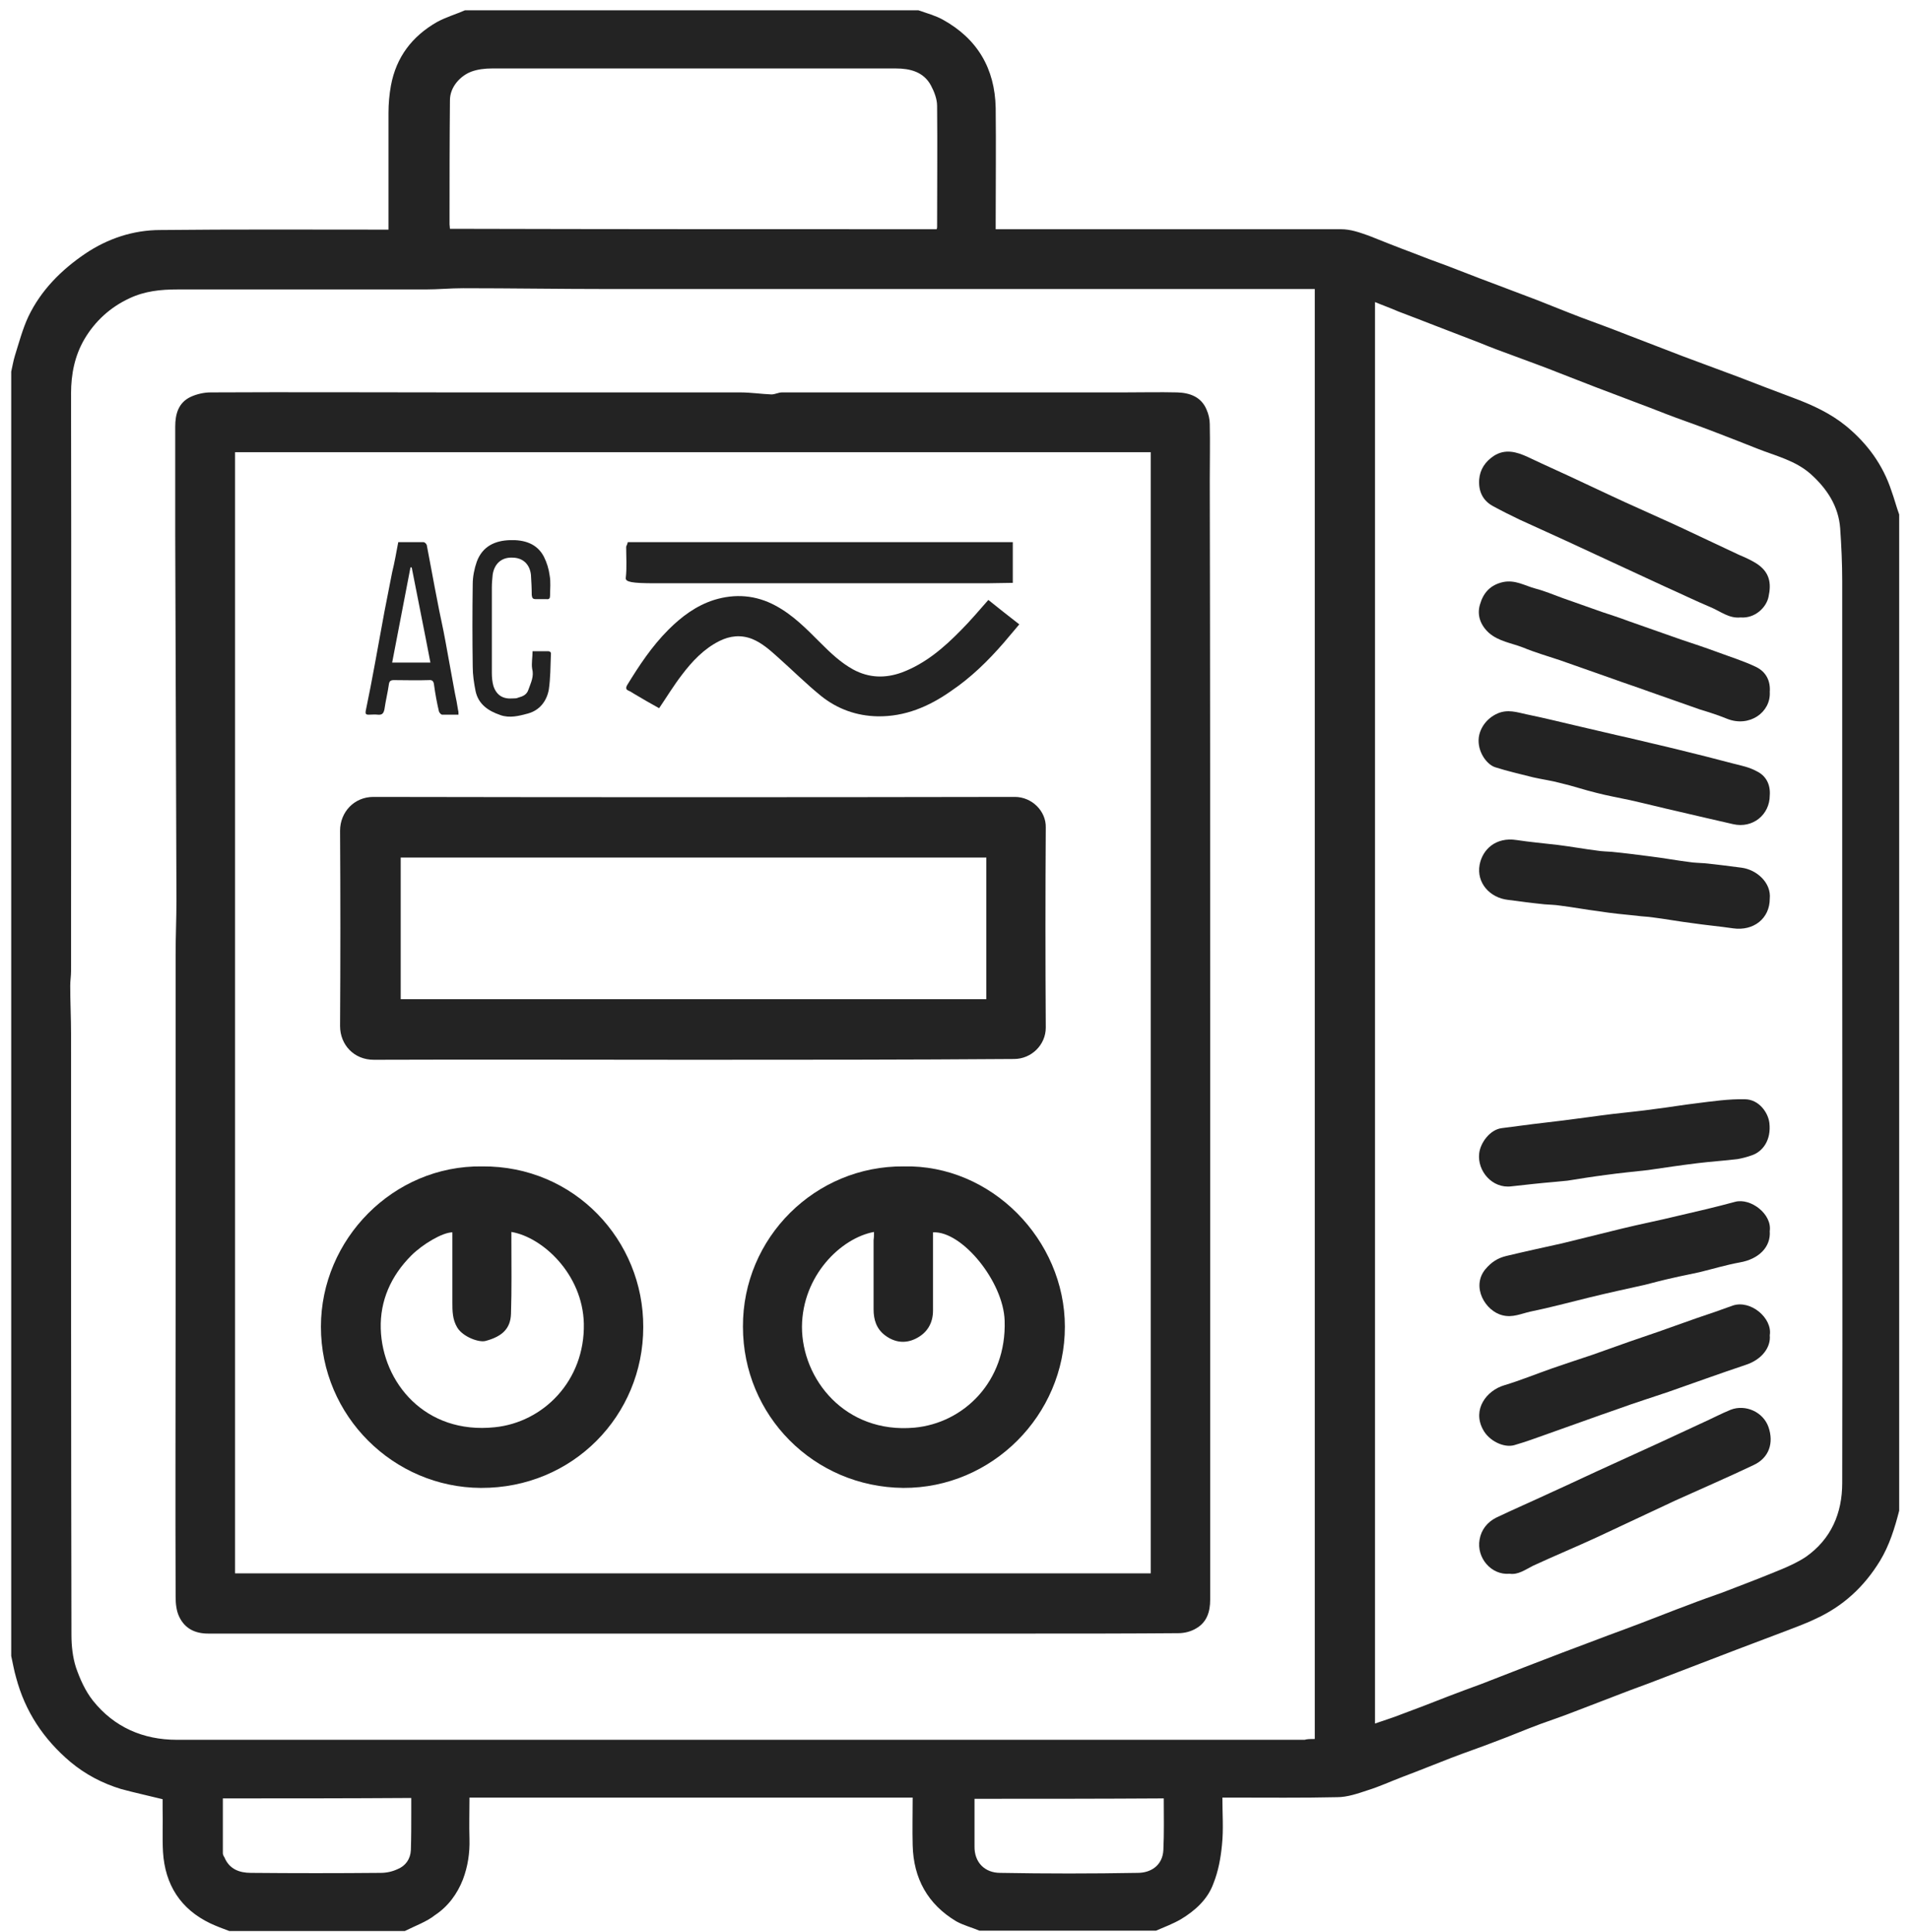
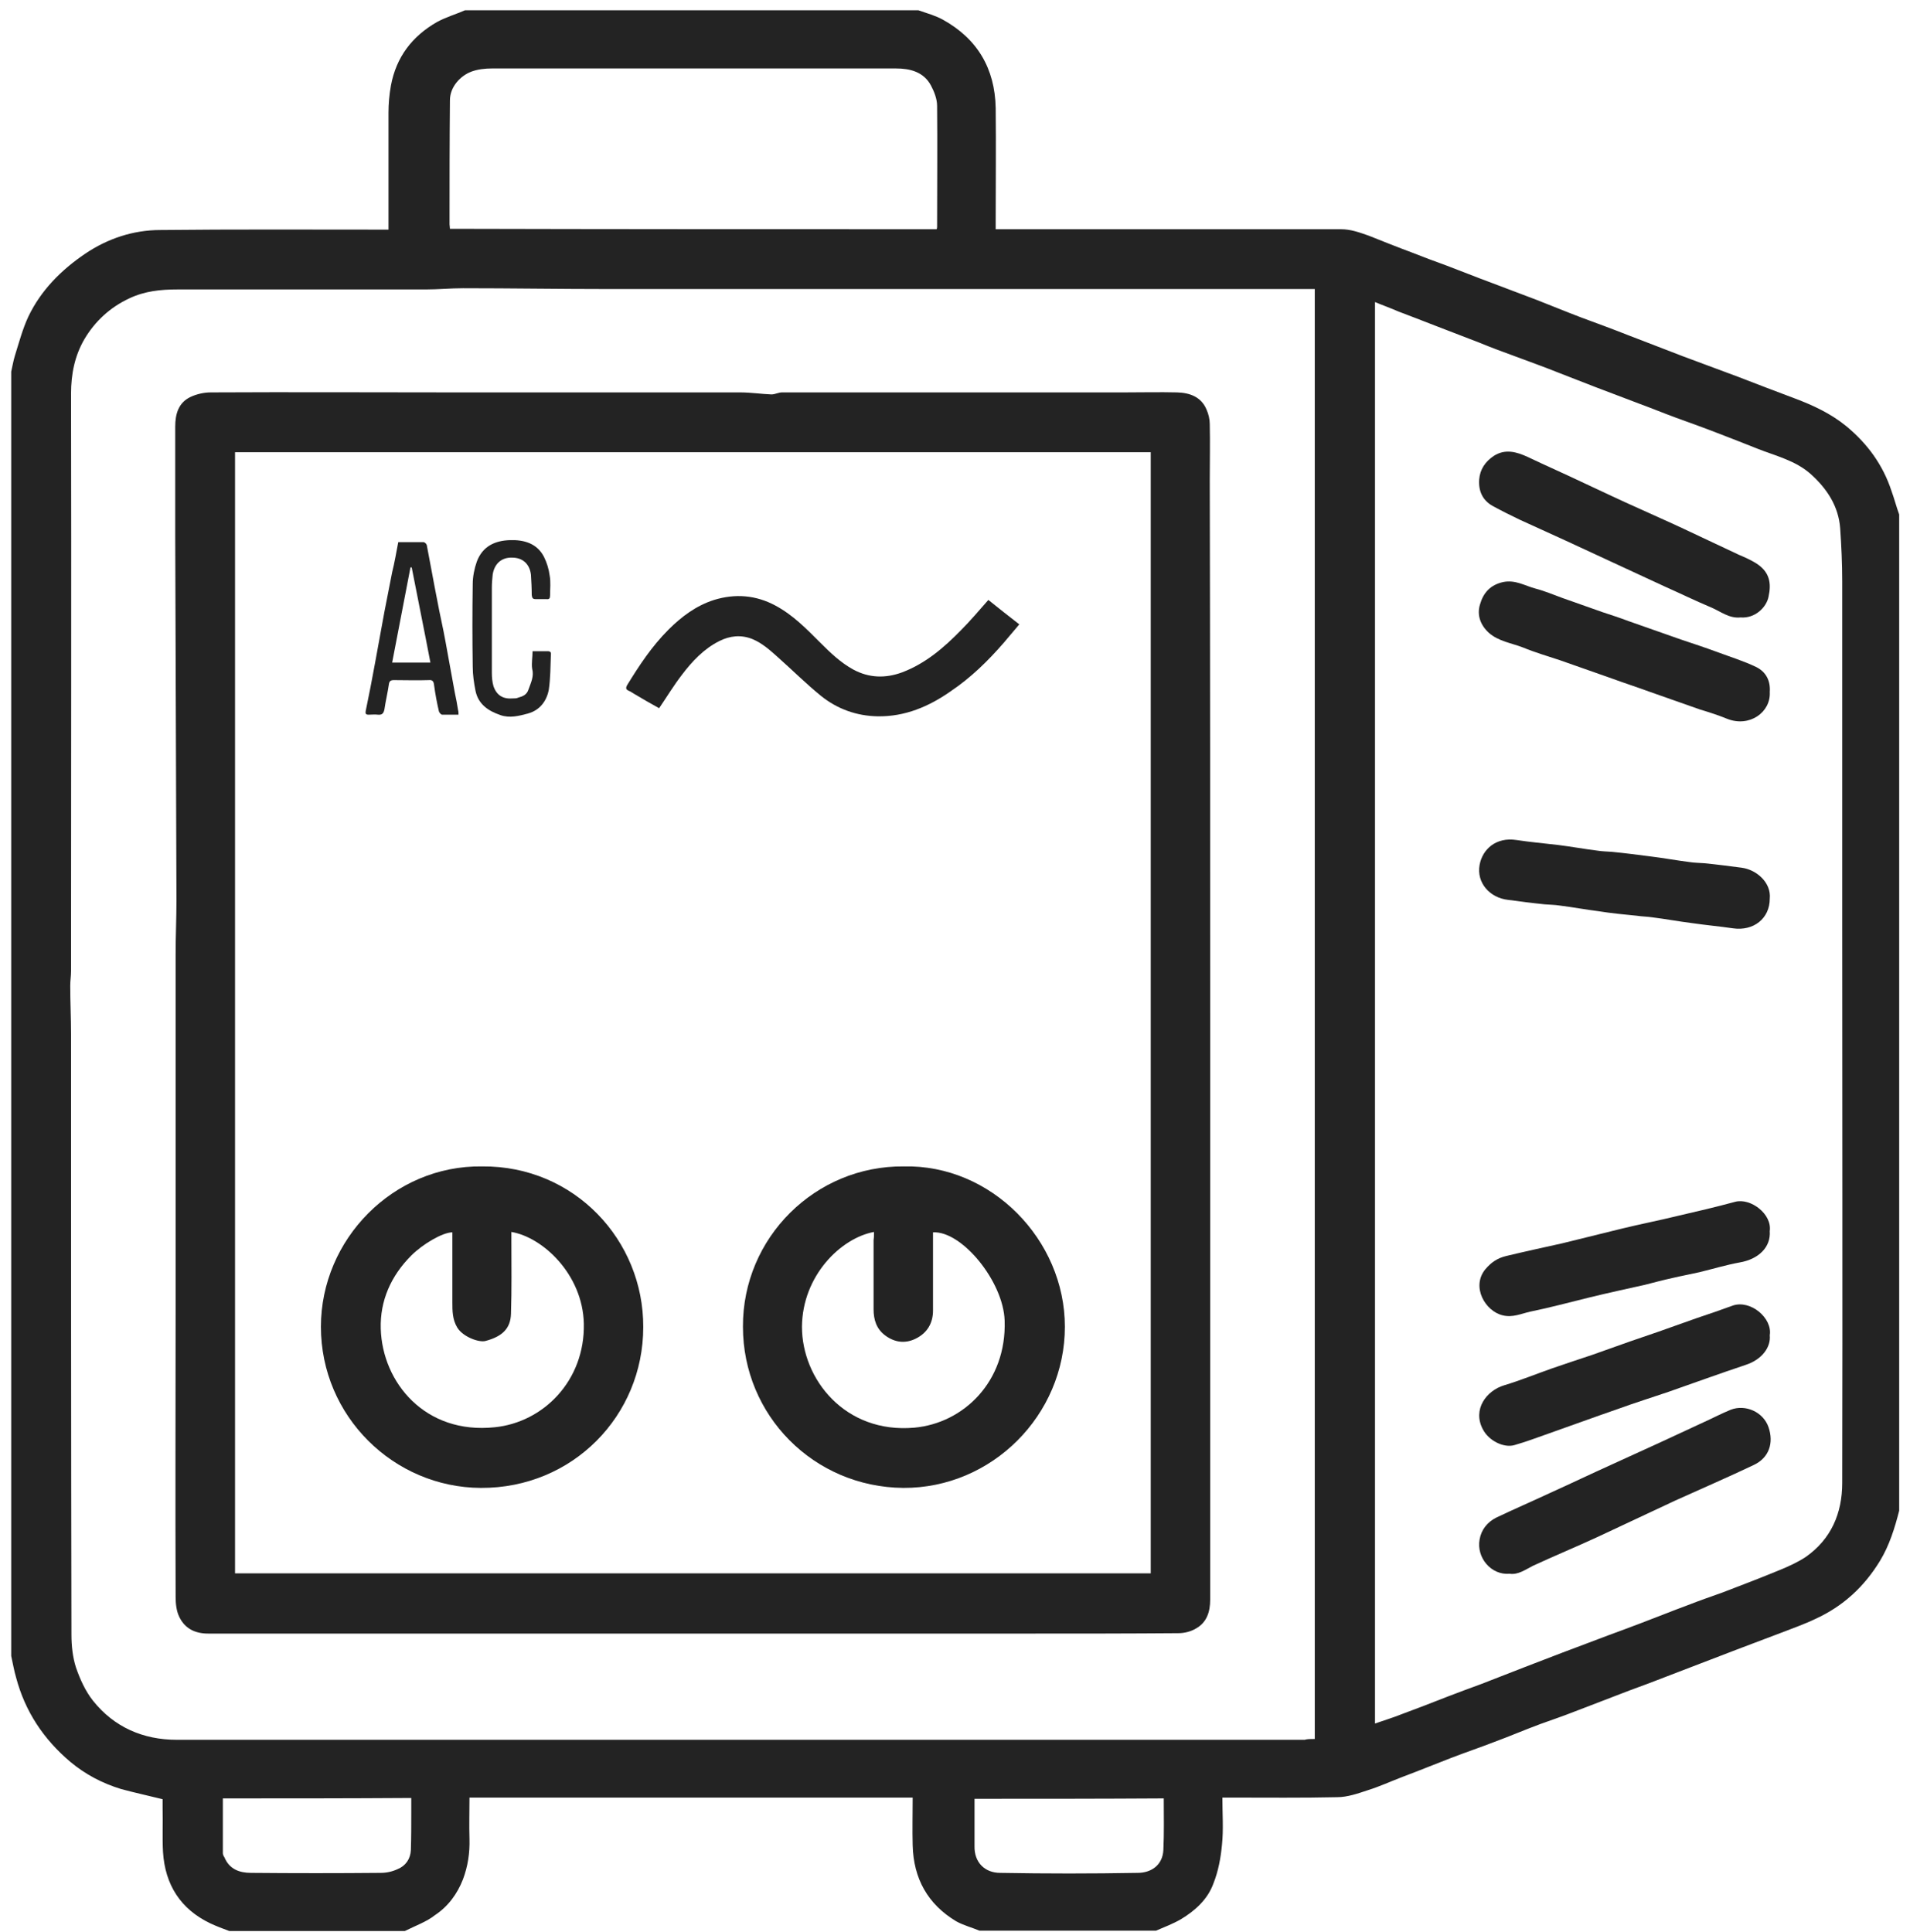
<svg xmlns="http://www.w3.org/2000/svg" width="86" height="87" viewBox="0 0 86 87" fill="none">
  <path d="M18.225 86.955C15.586 86.955 12.966 86.955 10.327 86.955C10.034 86.846 9.741 86.736 9.466 86.607C8.128 85.966 7.432 84.866 7.34 83.4C7.303 82.741 7.34 82.099 7.322 81.44C7.322 81.275 7.322 81.091 7.322 81.018C6.662 80.853 6.057 80.725 5.453 80.56C4.61 80.304 3.84 79.9 3.162 79.332C1.953 78.306 1.128 77.06 0.725 75.539C0.633 75.228 0.578 74.898 0.505 74.568C0.505 55.29 0.505 36.013 0.505 16.735C0.56 16.497 0.597 16.259 0.67 16.02C0.853 15.434 1.018 14.811 1.275 14.261C1.843 13.07 2.759 12.154 3.84 11.421C4.848 10.743 6.002 10.358 7.212 10.358C10.528 10.322 13.845 10.34 17.144 10.34C17.254 10.34 17.364 10.34 17.492 10.34C17.492 10.193 17.492 10.102 17.492 10.01C17.492 8.361 17.492 6.73 17.492 5.081C17.492 4.678 17.529 4.256 17.602 3.853C17.84 2.57 18.555 1.636 19.672 0.994C20.076 0.774 20.515 0.646 20.937 0.463C27.735 0.463 34.552 0.463 41.351 0.463C41.717 0.591 42.12 0.701 42.45 0.884C44.008 1.746 44.796 3.083 44.832 4.861C44.851 6.565 44.832 8.269 44.832 9.955C44.832 10.083 44.832 10.193 44.832 10.322C44.997 10.322 45.107 10.322 45.217 10.322C50.275 10.322 55.332 10.322 60.372 10.322C60.83 10.322 61.215 10.468 61.636 10.615C62.277 10.871 62.919 11.128 63.56 11.366C64.073 11.568 64.605 11.769 65.118 11.953C65.796 12.209 66.474 12.484 67.17 12.74C67.848 12.997 68.526 13.254 69.204 13.51C69.864 13.767 70.523 14.041 71.201 14.298C71.898 14.555 72.594 14.811 73.29 15.086C74.115 15.398 74.94 15.727 75.764 16.039C76.607 16.35 77.432 16.662 78.275 16.973C79.136 17.303 79.979 17.633 80.822 17.945C81.647 18.256 82.435 18.623 83.131 19.191C84.084 19.979 84.78 20.932 85.165 22.104C85.293 22.453 85.385 22.819 85.513 23.167C85.513 38.12 85.513 53.073 85.513 68.026C85.311 68.814 85.073 69.584 84.652 70.28C83.937 71.453 82.984 72.332 81.738 72.9C81.243 73.139 80.712 73.322 80.199 73.523C79.521 73.78 78.843 74.037 78.165 74.293C77.633 74.495 77.12 74.696 76.589 74.898C75.911 75.154 75.215 75.429 74.537 75.686C74.023 75.887 73.492 76.07 72.979 76.272C72.301 76.529 71.605 76.803 70.927 77.06C70.414 77.262 69.882 77.445 69.369 77.628C68.673 77.885 67.995 78.178 67.298 78.434C66.639 78.691 65.979 78.911 65.319 79.167C64.605 79.442 63.89 79.736 63.157 80.01C62.626 80.212 62.112 80.45 61.581 80.615C61.141 80.762 60.665 80.927 60.207 80.927C58.631 80.963 57.036 80.945 55.442 80.945C55.314 80.945 55.186 80.945 55.039 80.945C55.039 81.678 55.094 82.374 55.021 83.071C54.966 83.657 54.856 84.262 54.636 84.811C54.38 85.526 53.811 86.039 53.17 86.424C52.822 86.626 52.437 86.772 52.052 86.937C49.395 86.937 46.756 86.937 44.099 86.937C43.751 86.79 43.385 86.699 43.055 86.516C41.772 85.746 41.131 84.591 41.094 83.089C41.076 82.393 41.094 81.696 41.094 80.945C34.442 80.945 27.809 80.945 21.139 80.945C21.139 81.55 21.12 82.191 21.139 82.814C21.157 83.437 21.065 84.042 20.845 84.628C20.589 85.288 20.167 85.856 19.581 86.241C19.214 86.534 18.701 86.717 18.225 86.955ZM59.199 78.306C59.199 56.536 59.199 34.785 59.199 13.015C59.016 13.015 58.869 13.015 58.722 13.015C48.277 13.015 37.832 13.015 27.387 13.015C25.207 13.015 23.026 12.979 20.845 12.979C20.277 12.979 19.727 13.034 19.159 13.034C15.44 13.034 11.701 13.034 7.981 13.034C7.23 13.034 6.515 13.107 5.819 13.437C4.958 13.84 4.28 14.463 3.803 15.269C3.364 16.02 3.199 16.845 3.199 17.725C3.217 26.392 3.199 35.06 3.199 43.727C3.199 43.947 3.162 44.167 3.162 44.387C3.162 45.102 3.199 45.835 3.199 46.55C3.199 55.565 3.199 64.599 3.217 73.615C3.217 74.11 3.272 74.623 3.419 75.081C3.602 75.612 3.84 76.144 4.188 76.584C5.141 77.775 6.442 78.343 7.963 78.343C13.772 78.343 19.581 78.343 25.408 78.343C31.803 78.343 38.199 78.343 44.612 78.343C49.322 78.343 54.031 78.343 58.741 78.343C58.869 78.306 58.997 78.306 59.199 78.306ZM61.911 13.602C61.911 34.95 61.911 56.262 61.911 77.61C62.332 77.463 62.699 77.353 63.065 77.207C63.762 76.95 64.476 76.675 65.173 76.4C65.686 76.199 66.199 76.016 66.694 75.832C67.39 75.558 68.068 75.301 68.764 75.026C69.296 74.825 69.809 74.623 70.34 74.421C71.037 74.165 71.733 73.89 72.429 73.633C72.942 73.45 73.456 73.249 73.95 73.065C74.628 72.809 75.306 72.534 76.003 72.277C76.516 72.076 77.047 71.892 77.56 71.709C78.421 71.379 79.283 71.05 80.126 70.701C80.529 70.537 80.932 70.353 81.298 70.115C82.453 69.309 82.948 68.136 82.948 66.78C82.966 58.406 82.948 50.05 82.948 41.675C82.948 36.508 82.948 31.34 82.948 26.172C82.948 25.384 82.911 24.578 82.856 23.79C82.783 22.801 82.27 22.013 81.537 21.353C80.84 20.73 79.942 20.528 79.118 20.199C78.568 19.979 78 19.759 77.432 19.539C76.772 19.282 76.112 19.044 75.453 18.806C74.903 18.604 74.372 18.384 73.822 18.183C73.162 17.926 72.503 17.688 71.843 17.432C71.293 17.212 70.743 17.01 70.194 16.79C69.552 16.534 68.893 16.295 68.251 16.057C67.701 15.856 67.152 15.654 66.62 15.434C65.961 15.178 65.283 14.921 64.623 14.665C64.073 14.445 63.523 14.243 62.955 14.023C62.626 13.877 62.259 13.748 61.911 13.602ZM42.175 10.322C42.194 10.267 42.194 10.23 42.194 10.193C42.194 8.379 42.212 6.583 42.194 4.769C42.194 4.458 42.065 4.128 41.919 3.853C41.589 3.23 40.966 3.083 40.343 3.083C34.277 3.083 28.212 3.083 22.146 3.083C21.835 3.083 21.505 3.12 21.212 3.23C20.735 3.413 20.259 3.908 20.259 4.513C20.241 6.382 20.241 8.233 20.241 10.102C20.241 10.157 20.259 10.23 20.259 10.303C27.552 10.322 34.845 10.322 42.175 10.322ZM43.879 81C43.879 81.733 43.879 82.429 43.879 83.126C43.861 83.877 44.356 84.335 45.034 84.335C47.105 84.372 49.157 84.372 51.228 84.335C51.814 84.335 52.345 84.005 52.382 83.309C52.419 82.539 52.4 81.769 52.4 80.982C49.56 81 46.738 81 43.879 81ZM10.034 80.982C10.034 81.825 10.034 82.649 10.034 83.455C10.034 83.51 10.07 83.584 10.107 83.639C10.327 84.17 10.785 84.335 11.298 84.335C13.241 84.353 15.201 84.353 17.144 84.335C17.4 84.335 17.657 84.28 17.895 84.17C18.262 84.023 18.481 83.712 18.5 83.309C18.518 82.741 18.518 82.173 18.518 81.605C18.518 81.385 18.518 81.165 18.518 80.963C15.659 80.982 12.856 80.982 10.034 80.982Z" fill="#232323" />
  <path d="M54.489 45.633C54.489 54.429 54.489 63.243 54.489 72.039C54.489 72.57 54.343 73.047 53.866 73.322C53.628 73.468 53.335 73.542 53.06 73.542C50.843 73.56 48.625 73.56 46.408 73.56C40.727 73.56 35.029 73.56 29.348 73.56C22.696 73.56 16.044 73.56 9.374 73.56C8.788 73.56 8.329 73.34 8.073 72.809C7.945 72.552 7.908 72.222 7.908 71.911C7.89 67.531 7.908 63.17 7.908 58.79C7.908 53.513 7.908 48.235 7.908 42.958C7.908 42.151 7.945 41.364 7.945 40.557C7.926 35.078 7.908 29.581 7.89 24.102C7.89 22.471 7.89 20.84 7.89 19.209C7.89 18.641 8.036 18.128 8.586 17.871C8.861 17.743 9.191 17.67 9.484 17.67C13.13 17.651 16.795 17.67 20.442 17.67C24.73 17.67 29.036 17.67 33.324 17.67C33.801 17.67 34.277 17.743 34.735 17.761C34.9 17.761 35.047 17.67 35.212 17.67C40.343 17.67 45.474 17.67 50.605 17.67C51.411 17.67 52.199 17.651 53.005 17.67C53.573 17.688 54.086 17.871 54.324 18.439C54.416 18.641 54.471 18.879 54.471 19.099C54.489 19.942 54.471 20.785 54.471 21.628C54.489 29.654 54.489 37.644 54.489 45.633ZM51.814 20.363C38.034 20.363 24.309 20.363 10.583 20.363C10.583 37.222 10.583 54.026 10.583 70.848C24.345 70.848 38.07 70.848 51.814 70.848C51.814 54.026 51.814 37.204 51.814 20.363Z" fill="#232323" />
  <path d="M78.367 27.803C77.854 27.858 77.469 27.529 77.029 27.345C76.333 27.052 75.655 26.722 74.958 26.411C74.134 26.026 73.327 25.659 72.503 25.274C71.825 24.963 71.165 24.651 70.487 24.34C69.809 24.028 69.113 23.717 68.435 23.405C68.013 23.204 67.61 23.002 67.207 22.782C66.749 22.526 66.566 22.104 66.602 21.591C66.639 21.133 66.877 20.785 67.262 20.528C67.775 20.199 68.288 20.345 68.801 20.583C69.644 20.986 70.487 21.353 71.33 21.756C72.155 22.141 72.961 22.526 73.785 22.892C74.463 23.204 75.141 23.497 75.801 23.808C76.626 24.193 77.469 24.596 78.293 24.981C78.55 25.091 78.806 25.201 79.045 25.348C79.704 25.751 79.759 26.282 79.631 26.869C79.539 27.345 79.026 27.858 78.367 27.803Z" fill="#232323" />
  <path d="M67.976 70.866C67.133 70.94 66.474 70.133 66.62 69.327C66.693 68.887 66.968 68.539 67.371 68.338C68.178 67.953 68.984 67.605 69.809 67.22C70.743 66.798 71.659 66.358 72.594 65.937C73.309 65.607 74.005 65.296 74.72 64.966C75.398 64.654 76.057 64.343 76.735 64.031C77.138 63.848 77.523 63.646 77.926 63.481C78.586 63.225 79.392 63.573 79.631 64.269C79.869 64.966 79.667 65.644 78.953 65.974C77.798 66.523 76.607 67.037 75.434 67.568C74.261 68.118 73.089 68.667 71.916 69.217C70.963 69.657 69.992 70.06 69.039 70.5C68.672 70.683 68.361 70.921 67.976 70.866Z" fill="#232323" />
  <path d="M79.686 60.128C79.741 60.66 79.338 61.227 78.586 61.466C77.432 61.851 76.277 62.272 75.123 62.675C74.372 62.932 73.602 63.17 72.851 63.445C71.788 63.811 70.743 64.196 69.699 64.563C69.186 64.746 68.691 64.929 68.178 65.076C67.72 65.204 67.042 64.892 66.767 64.361C66.29 63.463 66.932 62.62 67.72 62.382C68.453 62.162 69.167 61.869 69.9 61.612C70.487 61.411 71.091 61.209 71.696 61.008C72.264 60.806 72.832 60.605 73.4 60.403C73.822 60.256 74.262 60.11 74.683 59.963C75.251 59.762 75.819 59.56 76.387 59.358C76.937 59.175 77.469 58.992 78.018 58.79C78.825 58.516 79.814 59.358 79.686 60.128Z" fill="#232323" />
  <path d="M79.686 31.157C79.741 32.073 78.77 32.769 77.762 32.366C77.359 32.201 76.956 32.073 76.534 31.945C75.765 31.67 75.013 31.413 74.244 31.139C73.694 30.937 73.126 30.754 72.576 30.552C71.788 30.277 71.019 30.002 70.231 29.727C69.681 29.544 69.113 29.379 68.581 29.159C68.068 28.958 67.482 28.884 67.042 28.5C66.657 28.151 66.492 27.693 66.639 27.217C66.785 26.704 67.097 26.337 67.683 26.209C68.233 26.099 68.655 26.374 69.131 26.502C69.553 26.612 69.937 26.777 70.341 26.924C70.945 27.144 71.55 27.345 72.155 27.565C72.54 27.693 72.943 27.822 73.327 27.968C74.115 28.243 74.885 28.518 75.673 28.793C76.223 28.976 76.772 29.159 77.322 29.361C77.909 29.581 78.513 29.764 79.081 30.039C79.521 30.259 79.723 30.662 79.686 31.157Z" fill="#232323" />
-   <path d="M79.686 35.811C79.686 36.691 78.916 37.314 78.037 37.112C77.212 36.929 76.387 36.727 75.581 36.544C74.848 36.379 74.133 36.196 73.4 36.031C72.887 35.921 72.374 35.83 71.879 35.701C71.348 35.573 70.817 35.39 70.267 35.262C69.864 35.152 69.442 35.097 69.039 35.005C68.471 34.858 67.885 34.73 67.317 34.547C66.932 34.419 66.51 33.832 66.584 33.209C66.638 32.788 66.932 32.348 67.427 32.128C67.885 31.927 68.306 32.073 68.728 32.165C69.534 32.33 70.34 32.531 71.128 32.714C71.861 32.879 72.594 33.063 73.345 33.227C74.097 33.411 74.848 33.576 75.581 33.759C76.406 33.961 77.212 34.162 78.037 34.382C78.403 34.474 78.769 34.547 79.099 34.73C79.521 34.932 79.722 35.335 79.686 35.811Z" fill="#232323" />
  <path d="M79.685 55.437C79.74 56.152 79.191 56.701 78.329 56.848C77.725 56.958 77.12 57.141 76.515 57.288C76.112 57.379 75.709 57.453 75.324 57.544C74.903 57.636 74.481 57.746 74.06 57.856C73.235 58.039 72.392 58.222 71.567 58.424C70.67 58.644 69.79 58.882 68.892 59.065C68.489 59.157 68.104 59.34 67.664 59.23C66.876 59.047 66.235 57.947 66.876 57.159C67.151 56.83 67.444 56.646 67.829 56.555C68.672 56.353 69.515 56.17 70.34 55.987C71.238 55.767 72.117 55.547 73.015 55.327C73.84 55.125 74.683 54.961 75.507 54.759C76.387 54.557 77.248 54.356 78.128 54.117C78.824 53.934 79.795 54.667 79.685 55.437Z" fill="#232323" />
-   <path d="M68.05 53.421C67.188 53.531 66.51 52.725 66.602 51.937C66.657 51.461 67.079 50.874 67.61 50.801C68.544 50.673 69.461 50.563 70.395 50.453C71.147 50.361 71.88 50.251 72.631 50.16C73.254 50.086 73.877 50.031 74.5 49.94C75.123 49.866 75.746 49.756 76.369 49.683C77.102 49.591 77.853 49.481 78.586 49.5C79.209 49.518 79.613 50.105 79.668 50.563C79.759 51.332 79.374 51.864 78.861 52.029C78.66 52.102 78.44 52.157 78.238 52.194C77.633 52.267 77.047 52.303 76.442 52.377C75.691 52.468 74.958 52.578 74.207 52.688C73.565 52.762 72.942 52.817 72.301 52.908C71.733 52.981 71.147 53.073 70.579 53.165C70.395 53.183 70.194 53.201 70.01 53.22C69.351 53.275 68.709 53.348 68.05 53.421Z" fill="#232323" />
  <path d="M79.686 40.466C79.686 41.364 78.953 41.932 78.037 41.803C77.414 41.712 76.791 41.657 76.168 41.565C75.581 41.492 74.995 41.382 74.409 41.309C74.17 41.272 73.932 41.272 73.694 41.235C73.126 41.18 72.558 41.125 71.99 41.034C71.403 40.961 70.817 40.85 70.231 40.777C70.011 40.741 69.772 40.741 69.553 40.722C69.003 40.667 68.453 40.594 67.903 40.521C67.079 40.429 66.474 39.751 66.621 38.945C66.749 38.248 67.354 37.68 68.288 37.827C68.893 37.919 69.516 37.974 70.139 38.047C70.725 38.12 71.33 38.23 71.916 38.303C72.136 38.34 72.356 38.34 72.576 38.358C73.144 38.413 73.712 38.487 74.28 38.56C74.885 38.633 75.471 38.743 76.058 38.816C76.278 38.853 76.516 38.853 76.736 38.871C77.304 38.926 77.854 39 78.422 39.073C79.1 39.165 79.759 39.751 79.686 40.466Z" fill="#232323" />
-   <path d="M31.217 47.722C26.416 47.722 21.634 47.704 16.832 47.722C15.935 47.722 15.312 47.044 15.312 46.201C15.33 43.269 15.33 40.337 15.312 37.406C15.312 36.581 15.935 35.885 16.814 35.885C26.435 35.903 36.073 35.903 45.694 35.885C46.464 35.885 47.105 36.526 47.087 37.259C47.068 40.264 47.068 43.269 47.087 46.275C47.087 47.044 46.445 47.686 45.657 47.686C40.856 47.722 36.037 47.722 31.217 47.722ZM18.042 38.615C18.042 40.777 18.042 42.885 18.042 44.992C26.838 44.992 35.634 44.992 44.411 44.992C44.411 42.848 44.411 40.741 44.411 38.615C35.597 38.615 26.819 38.615 18.042 38.615Z" fill="#232323" />
  <path d="M40.691 52.523C44.63 52.432 47.947 55.822 47.947 59.743C47.947 63.72 44.667 67.018 40.672 67C36.641 66.963 33.452 63.738 33.452 59.743C33.434 55.73 36.714 52.487 40.691 52.523ZM39.353 55.474C37.868 55.748 36.128 57.434 36.109 59.743C36.109 62.107 38.052 64.563 41.167 64.288C43.384 64.086 45.327 62.217 45.235 59.468C45.18 57.709 43.311 55.419 42.01 55.492C42.01 55.602 42.01 55.694 42.01 55.803C42.01 56.866 42.01 57.929 42.01 59.01C42.01 59.578 41.753 60.018 41.24 60.275C40.764 60.513 40.287 60.458 39.847 60.128C39.463 59.835 39.334 59.432 39.334 58.955C39.334 57.911 39.334 56.885 39.334 55.84C39.353 55.712 39.353 55.602 39.353 55.474Z" fill="#232323" />
  <path d="M21.707 52.523C25.866 52.487 28.982 55.858 28.963 59.762C28.963 63.738 25.793 67.018 21.652 67C17.73 66.982 14.45 63.775 14.45 59.743C14.45 55.803 17.712 52.468 21.707 52.523ZM23.026 55.474C23.026 55.639 23.026 55.767 23.026 55.895C23.026 56.976 23.044 58.057 23.008 59.157C22.989 59.817 22.623 60.183 21.853 60.385C21.56 60.458 20.846 60.201 20.589 59.78C20.369 59.413 20.369 59.029 20.369 58.644C20.369 57.709 20.369 56.756 20.369 55.822C20.369 55.712 20.369 55.602 20.369 55.492C19.929 55.492 19.031 56.023 18.518 56.536C17.602 57.453 17.107 58.571 17.144 59.835C17.217 62.254 19.141 64.599 22.275 64.269C24.456 64.05 26.343 62.181 26.288 59.597C26.233 57.379 24.437 55.712 23.026 55.474Z" fill="#232323" />
  <path d="M44.502 27.015C44.961 27.382 45.419 27.748 45.895 28.115C45.657 28.39 45.437 28.665 45.199 28.939C44.484 29.764 43.715 30.515 42.817 31.12C41.827 31.817 40.746 32.275 39.518 32.256C38.565 32.238 37.704 31.927 36.971 31.34C36.293 30.79 35.67 30.167 35.01 29.581C34.662 29.269 34.314 28.958 33.874 28.775C33.361 28.573 32.866 28.628 32.39 28.866C31.694 29.214 31.162 29.782 30.704 30.387C30.337 30.864 30.026 31.377 29.678 31.89C29.311 31.688 28.927 31.468 28.56 31.248C28.468 31.194 28.395 31.139 28.303 31.102C28.175 31.047 28.175 30.974 28.23 30.864C28.78 29.966 29.348 29.105 30.099 28.353C30.686 27.767 31.345 27.272 32.152 27.015C33.105 26.722 34.039 26.796 34.919 27.272C35.707 27.694 36.311 28.317 36.934 28.939C37.393 29.398 37.851 29.837 38.419 30.149C39.133 30.534 39.866 30.552 40.618 30.277C41.681 29.874 42.505 29.159 43.275 28.372C43.696 27.95 44.081 27.492 44.502 27.015Z" fill="#232323" />
  <path d="M17.932 24.413C18.335 24.413 18.702 24.413 19.068 24.413C19.123 24.413 19.196 24.486 19.215 24.541C19.38 25.384 19.526 26.227 19.691 27.052C19.801 27.657 19.948 28.261 20.058 28.884C20.204 29.654 20.332 30.424 20.479 31.193C20.534 31.45 20.589 31.725 20.626 31.981C20.644 32.036 20.644 32.091 20.644 32.183C20.387 32.183 20.149 32.183 19.911 32.183C19.856 32.183 19.783 32.091 19.764 32.036C19.673 31.651 19.599 31.248 19.544 30.845C19.526 30.68 19.471 30.607 19.306 30.625C18.775 30.644 18.244 30.625 17.73 30.625C17.584 30.625 17.529 30.68 17.511 30.808C17.456 31.193 17.364 31.56 17.309 31.945C17.272 32.11 17.217 32.201 17.016 32.183C16.887 32.165 16.741 32.183 16.594 32.183C16.466 32.183 16.448 32.128 16.466 32.018C16.613 31.303 16.759 30.57 16.887 29.856C17.034 29.086 17.162 28.316 17.309 27.547C17.419 26.96 17.547 26.356 17.657 25.769C17.767 25.329 17.84 24.89 17.932 24.413ZM19.38 29.837C19.105 28.39 18.811 26.96 18.537 25.549C18.518 25.549 18.5 25.549 18.482 25.549C18.207 26.979 17.932 28.408 17.657 29.837C18.262 29.837 18.811 29.837 19.38 29.837Z" fill="#232323" />
  <path d="M23.979 29.324C24.235 29.324 24.437 29.324 24.657 29.324C24.785 29.324 24.822 29.379 24.804 29.489C24.785 30.021 24.785 30.534 24.712 31.047C24.62 31.56 24.309 31.981 23.777 32.128C23.374 32.238 22.953 32.348 22.531 32.201C22 32.018 21.542 31.725 21.413 31.12C21.34 30.754 21.285 30.387 21.285 30.021C21.267 28.775 21.267 27.547 21.285 26.301C21.285 25.971 21.358 25.604 21.468 25.293C21.725 24.596 22.293 24.34 22.971 24.322C23.594 24.303 24.18 24.468 24.492 25.073C24.62 25.329 24.712 25.623 24.749 25.916C24.804 26.209 24.767 26.521 24.767 26.814C24.767 26.942 24.73 26.997 24.602 26.979C24.437 26.979 24.272 26.979 24.126 26.979C23.979 26.979 23.961 26.924 23.942 26.796C23.942 26.484 23.924 26.172 23.906 25.879C23.851 25.403 23.539 25.11 23.063 25.11C22.586 25.091 22.256 25.384 22.183 25.879C22.165 26.062 22.146 26.264 22.146 26.447C22.146 27.73 22.146 29.013 22.146 30.296C22.146 30.497 22.165 30.717 22.22 30.9C22.366 31.322 22.66 31.487 23.099 31.45C23.173 31.45 23.264 31.45 23.338 31.413C23.539 31.358 23.722 31.285 23.796 31.047C23.906 30.735 24.052 30.46 23.961 30.112C23.924 29.874 23.979 29.599 23.979 29.324Z" fill="#232323" />
-   <path d="M28.267 24.413C34.076 24.413 39.812 24.413 45.602 24.413C45.602 25.018 45.602 25.623 45.602 26.246C45.218 26.246 44.833 26.264 44.448 26.264C39.464 26.264 34.461 26.264 29.477 26.264C28.469 26.264 28.157 26.209 28.176 26.026C28.23 25.549 28.194 25.091 28.194 24.615C28.212 24.56 28.249 24.505 28.267 24.413Z" fill="#232323" />
</svg>